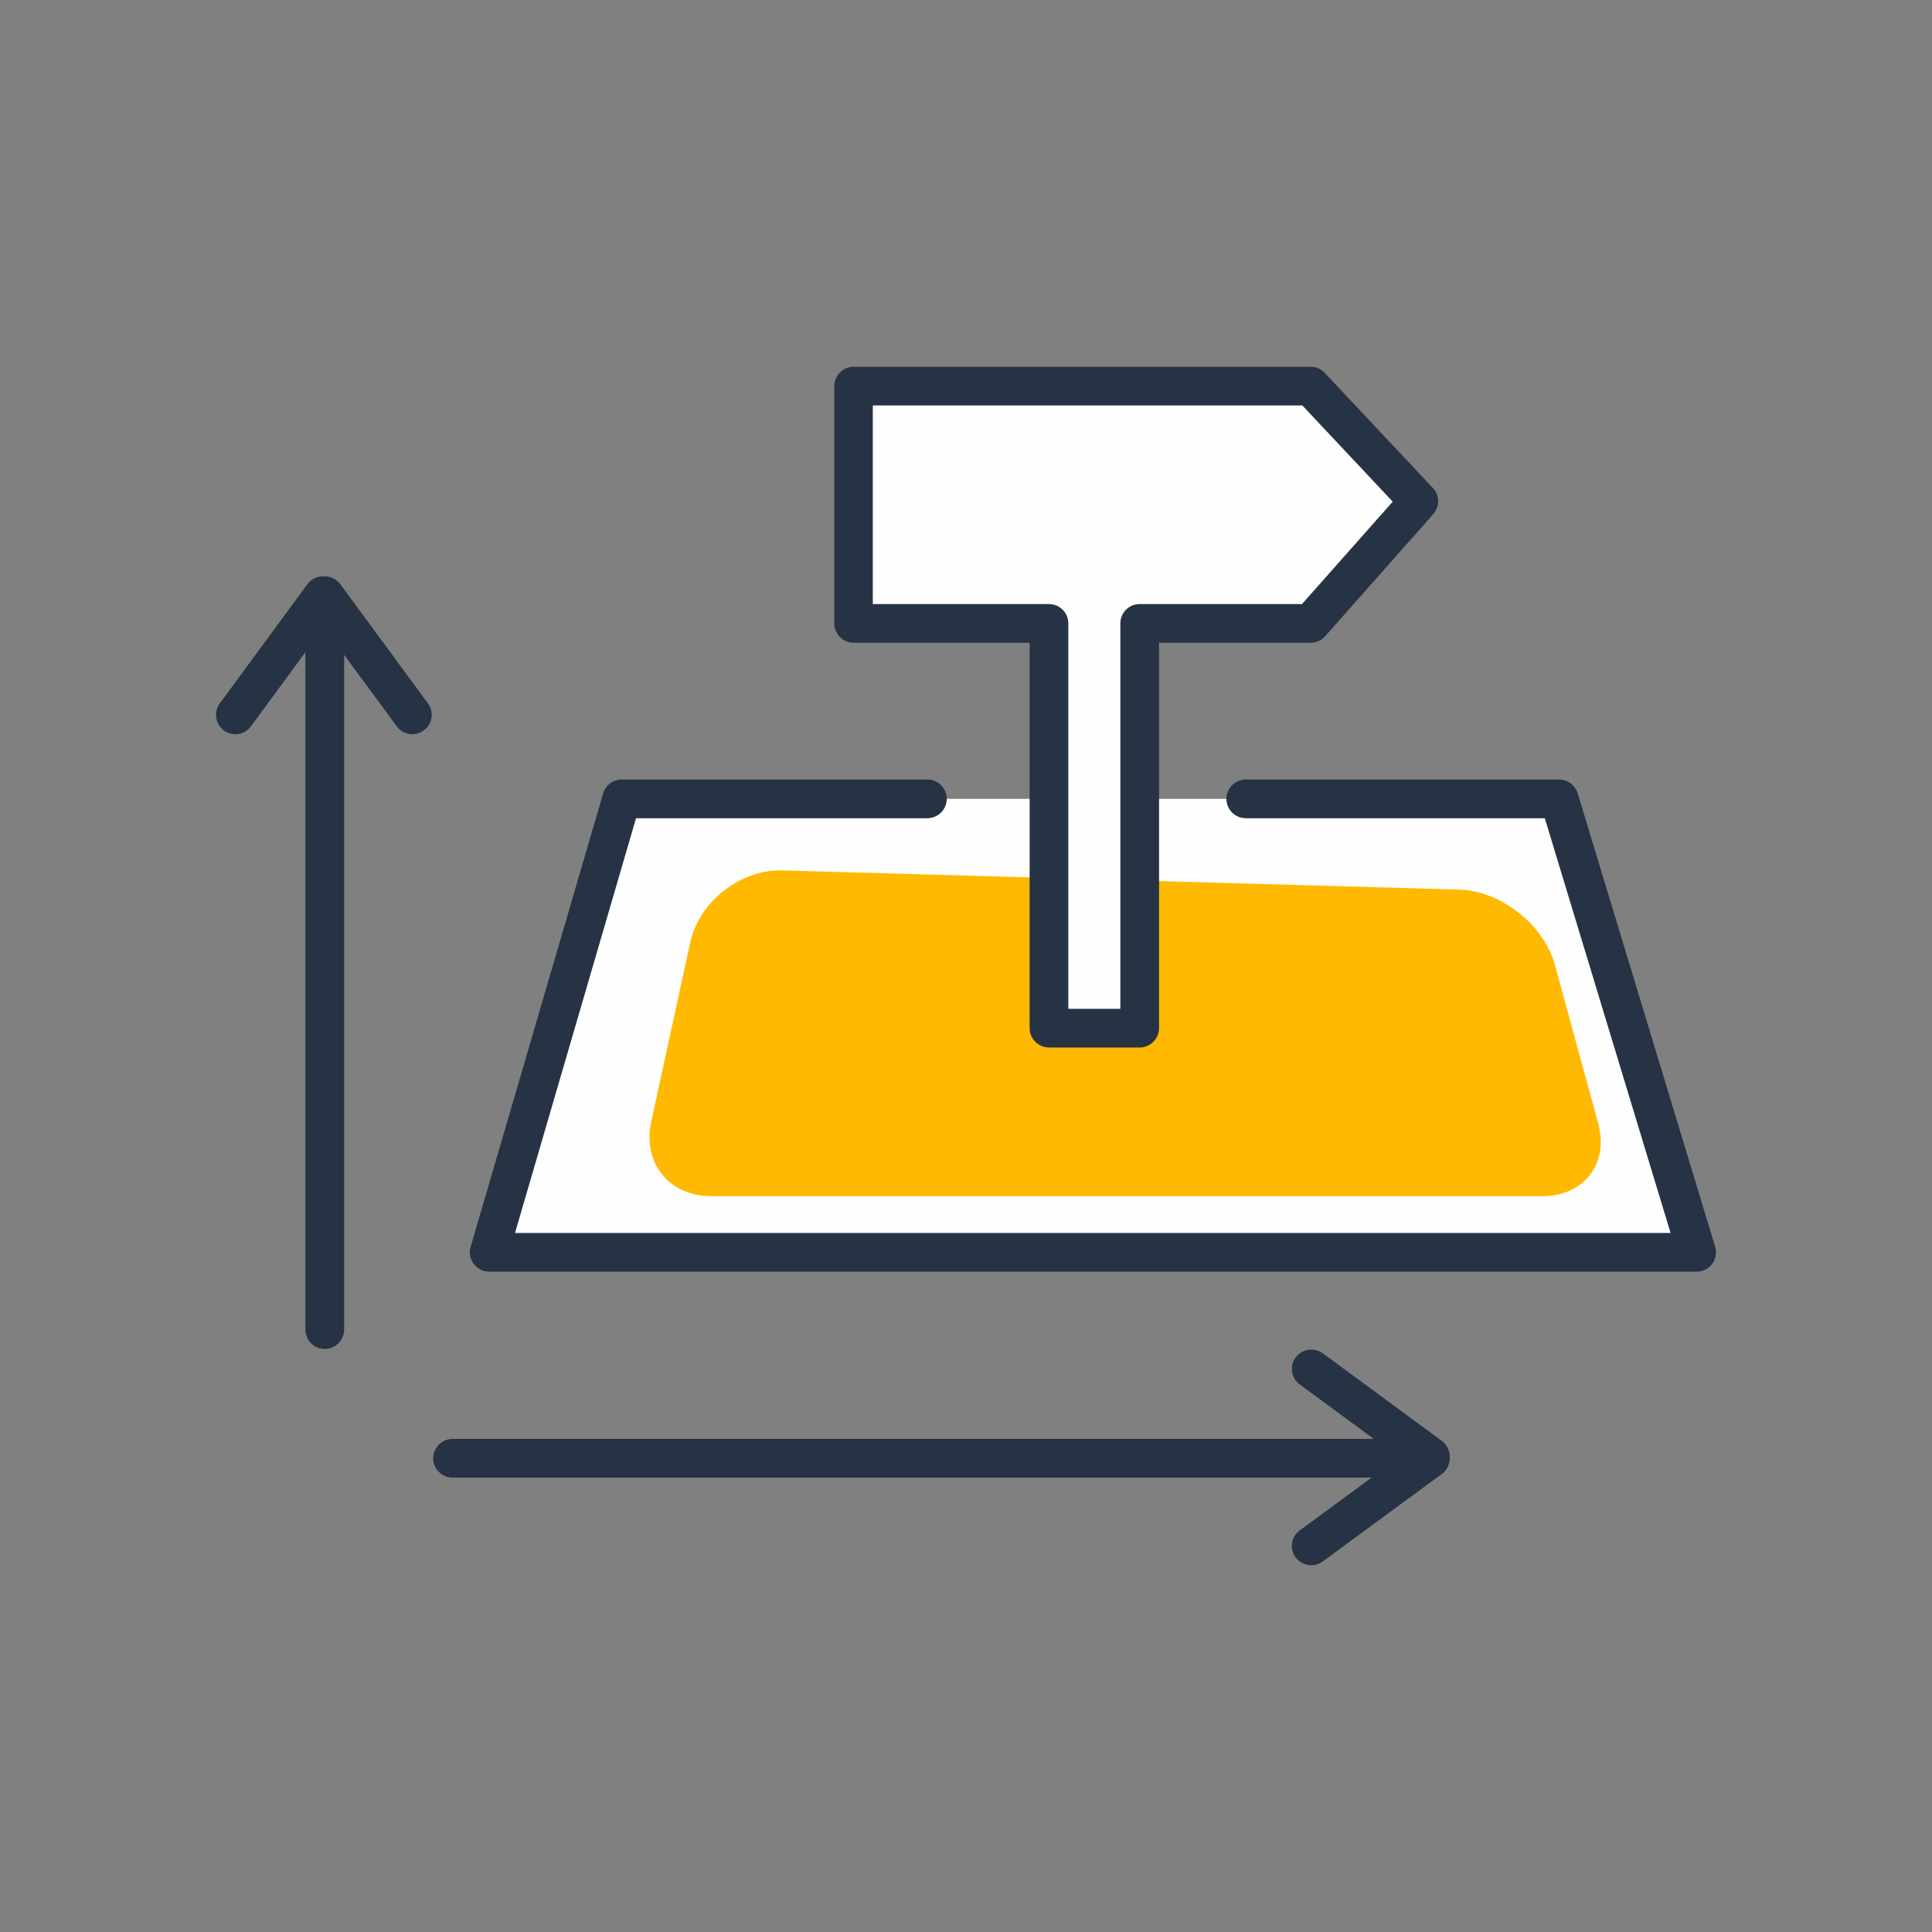
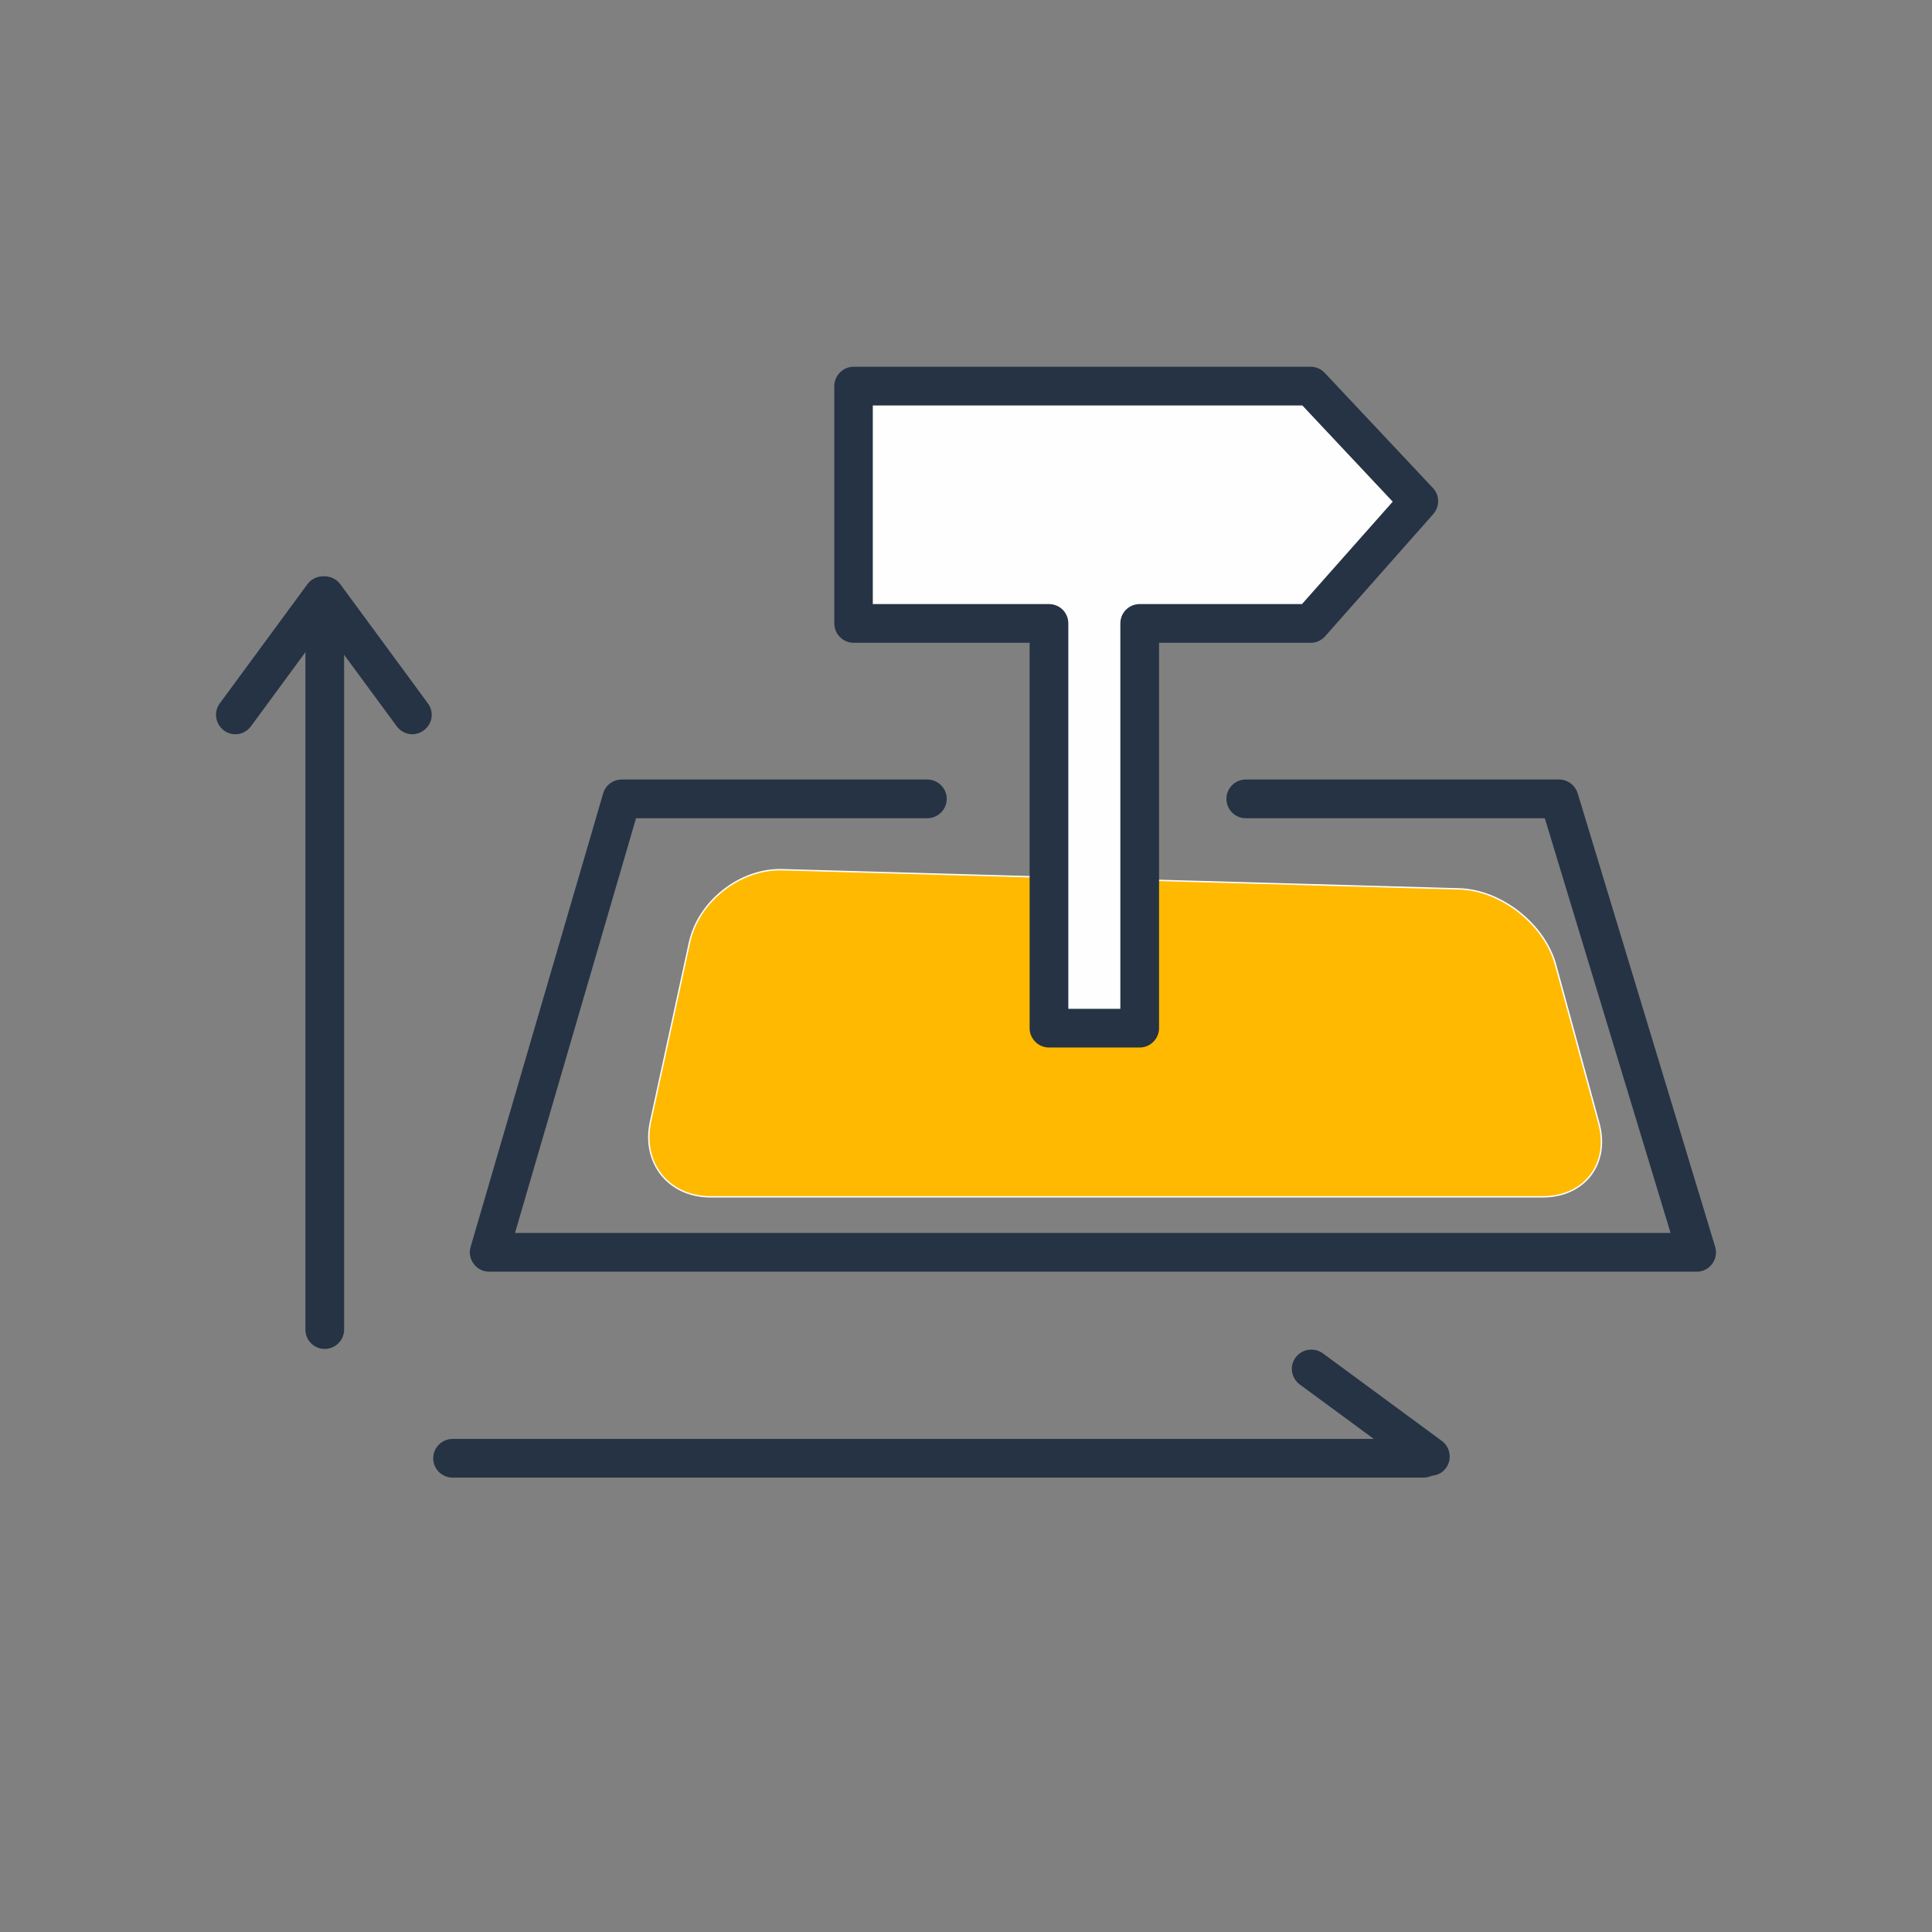
<svg xmlns="http://www.w3.org/2000/svg" xml:space="preserve" width="105.833mm" height="105.833mm" version="1.1" style="shape-rendering:geometricPrecision; text-rendering:geometricPrecision; image-rendering:optimizeQuality; fill-rule:evenodd; clip-rule:evenodd" viewBox="0 0 10583 10583">
  <rect x="0" y="0" width="10583" height="10583" fill="#808080" stroke="none" />
  <defs>
    <style type="text/css">
   
    .str0 {stroke:#FEFEFE;stroke-width:7.62}
    .fil0 {fill:none}
    .fil4 {fill:none;fill-rule:nonzero}
    .fil1 {fill:#FEFEFE;fill-rule:nonzero}
    .fil2 {fill:#253344;fill-rule:nonzero}
    .fil3 {fill:#FFB900;fill-rule:nonzero}
   
  </style>
  </defs>
  <g id="Слой_x0020_1">
    <rect class="fil0" width="10583" height="10583" />
    <g id="_1786068289104">
-       <polygon class="fil1" points="6824,4376 8540,4376 9294,6860 2680,6860 3405,4376 5080,4376 " />
      <path class="fil2" d="M9294 6966l-6614 0c-34,0 -66,-16 -85,-43 -20,-26 -27,-61 -17,-93l726 -2484c13,-45 54,-76 101,-76l1675 0c58,0 106,48 106,106 0,58 -48,106 -106,106l-1596 0 -663 2272 6330 0 -689 -2272 -1638 0c-59,0 -106,-48 -106,-106 0,-58 47,-106 106,-106l1716 0c47,0 88,31 102,75l753 2484c10,32 4,67 -16,94 -20,27 -51,43 -85,43z" />
      <path class="fil3 str0" d="M7992 4869c230,6 468,193 529,415l237 868c61,222 -78,404 -308,404l-4557 0c-230,0 -378,-185 -330,-410l214 -984c49,-225 277,-404 507,-398l3708 105z" />
      <polygon class="fil1" points="7180,2115 4676,2115 4676,3415 5746,3415 5746,5632 6243,5632 6243,3415 7180,3415 7772,2746 " />
      <path class="fil2" d="M5852 5526l285 0 0 -2111c0,-59 47,-106 106,-106l889 0 497 -561 -495 -527 -2353 0 0 1088 965 0c59,0 106,47 106,106l0 2111zm391 212l-497 0c-58,0 -106,-48 -106,-106l0 -2111 -964 0c-58,0 -106,-48 -106,-106l0 -1300c0,-58 48,-106 106,-106l2504 0c29,0 57,12 77,34l592 630c38,40 38,102 2,143l-592 669c-20,23 -49,36 -79,36l-831 0 0 2111c0,58 -48,106 -106,106z" />
      <line class="fil4" x1="1779" y1="7283" x2="1779" y2="3301" />
      <path class="fil2" d="M1779 7389c-59,0 -106,-47 -106,-106l0 -3982c0,-58 47,-105 106,-105 58,0 106,47 106,105l0 3982c0,59 -48,106 -106,106z" />
      <path class="fil2" d="M2259 4022c-33,0 -65,-15 -86,-44l-480 -652c-34,-47 -24,-114 23,-148 47,-35 113,-25 148,22l480 653c35,47 25,113 -23,148 -19,14 -41,21 -62,21z" />
      <path class="fil2" d="M1289 4022c-22,0 -44,-7 -63,-21 -46,-35 -57,-101 -22,-148l480 -653c35,-47 101,-57 148,-22 47,34 57,101 22,148l-479 652c-21,29 -53,44 -86,44z" />
      <line class="fil4" x1="2479" y1="7988" x2="7797" y2="7988" />
      <path class="fil2" d="M7797 8094l-5318 0c-58,0 -106,-47 -106,-106 0,-58 48,-106 106,-106l5318 0c58,0 106,48 106,106 0,59 -48,106 -106,106z" />
-       <path class="fil2" d="M7183 8574c-33,0 -65,-15 -86,-43 -35,-47 -24,-114 23,-148l653 -480c47,-35 113,-25 148,22 34,48 24,114 -23,149l-652 479c-20,14 -42,21 -63,21z" />
      <path class="fil2" d="M7835 8084c-22,0 -44,-6 -62,-20l-653 -480c-47,-35 -58,-101 -23,-148 35,-47 101,-57 149,-23l652 480c47,35 57,101 23,148 -21,29 -53,43 -86,43z" />
    </g>
  </g>
</svg>